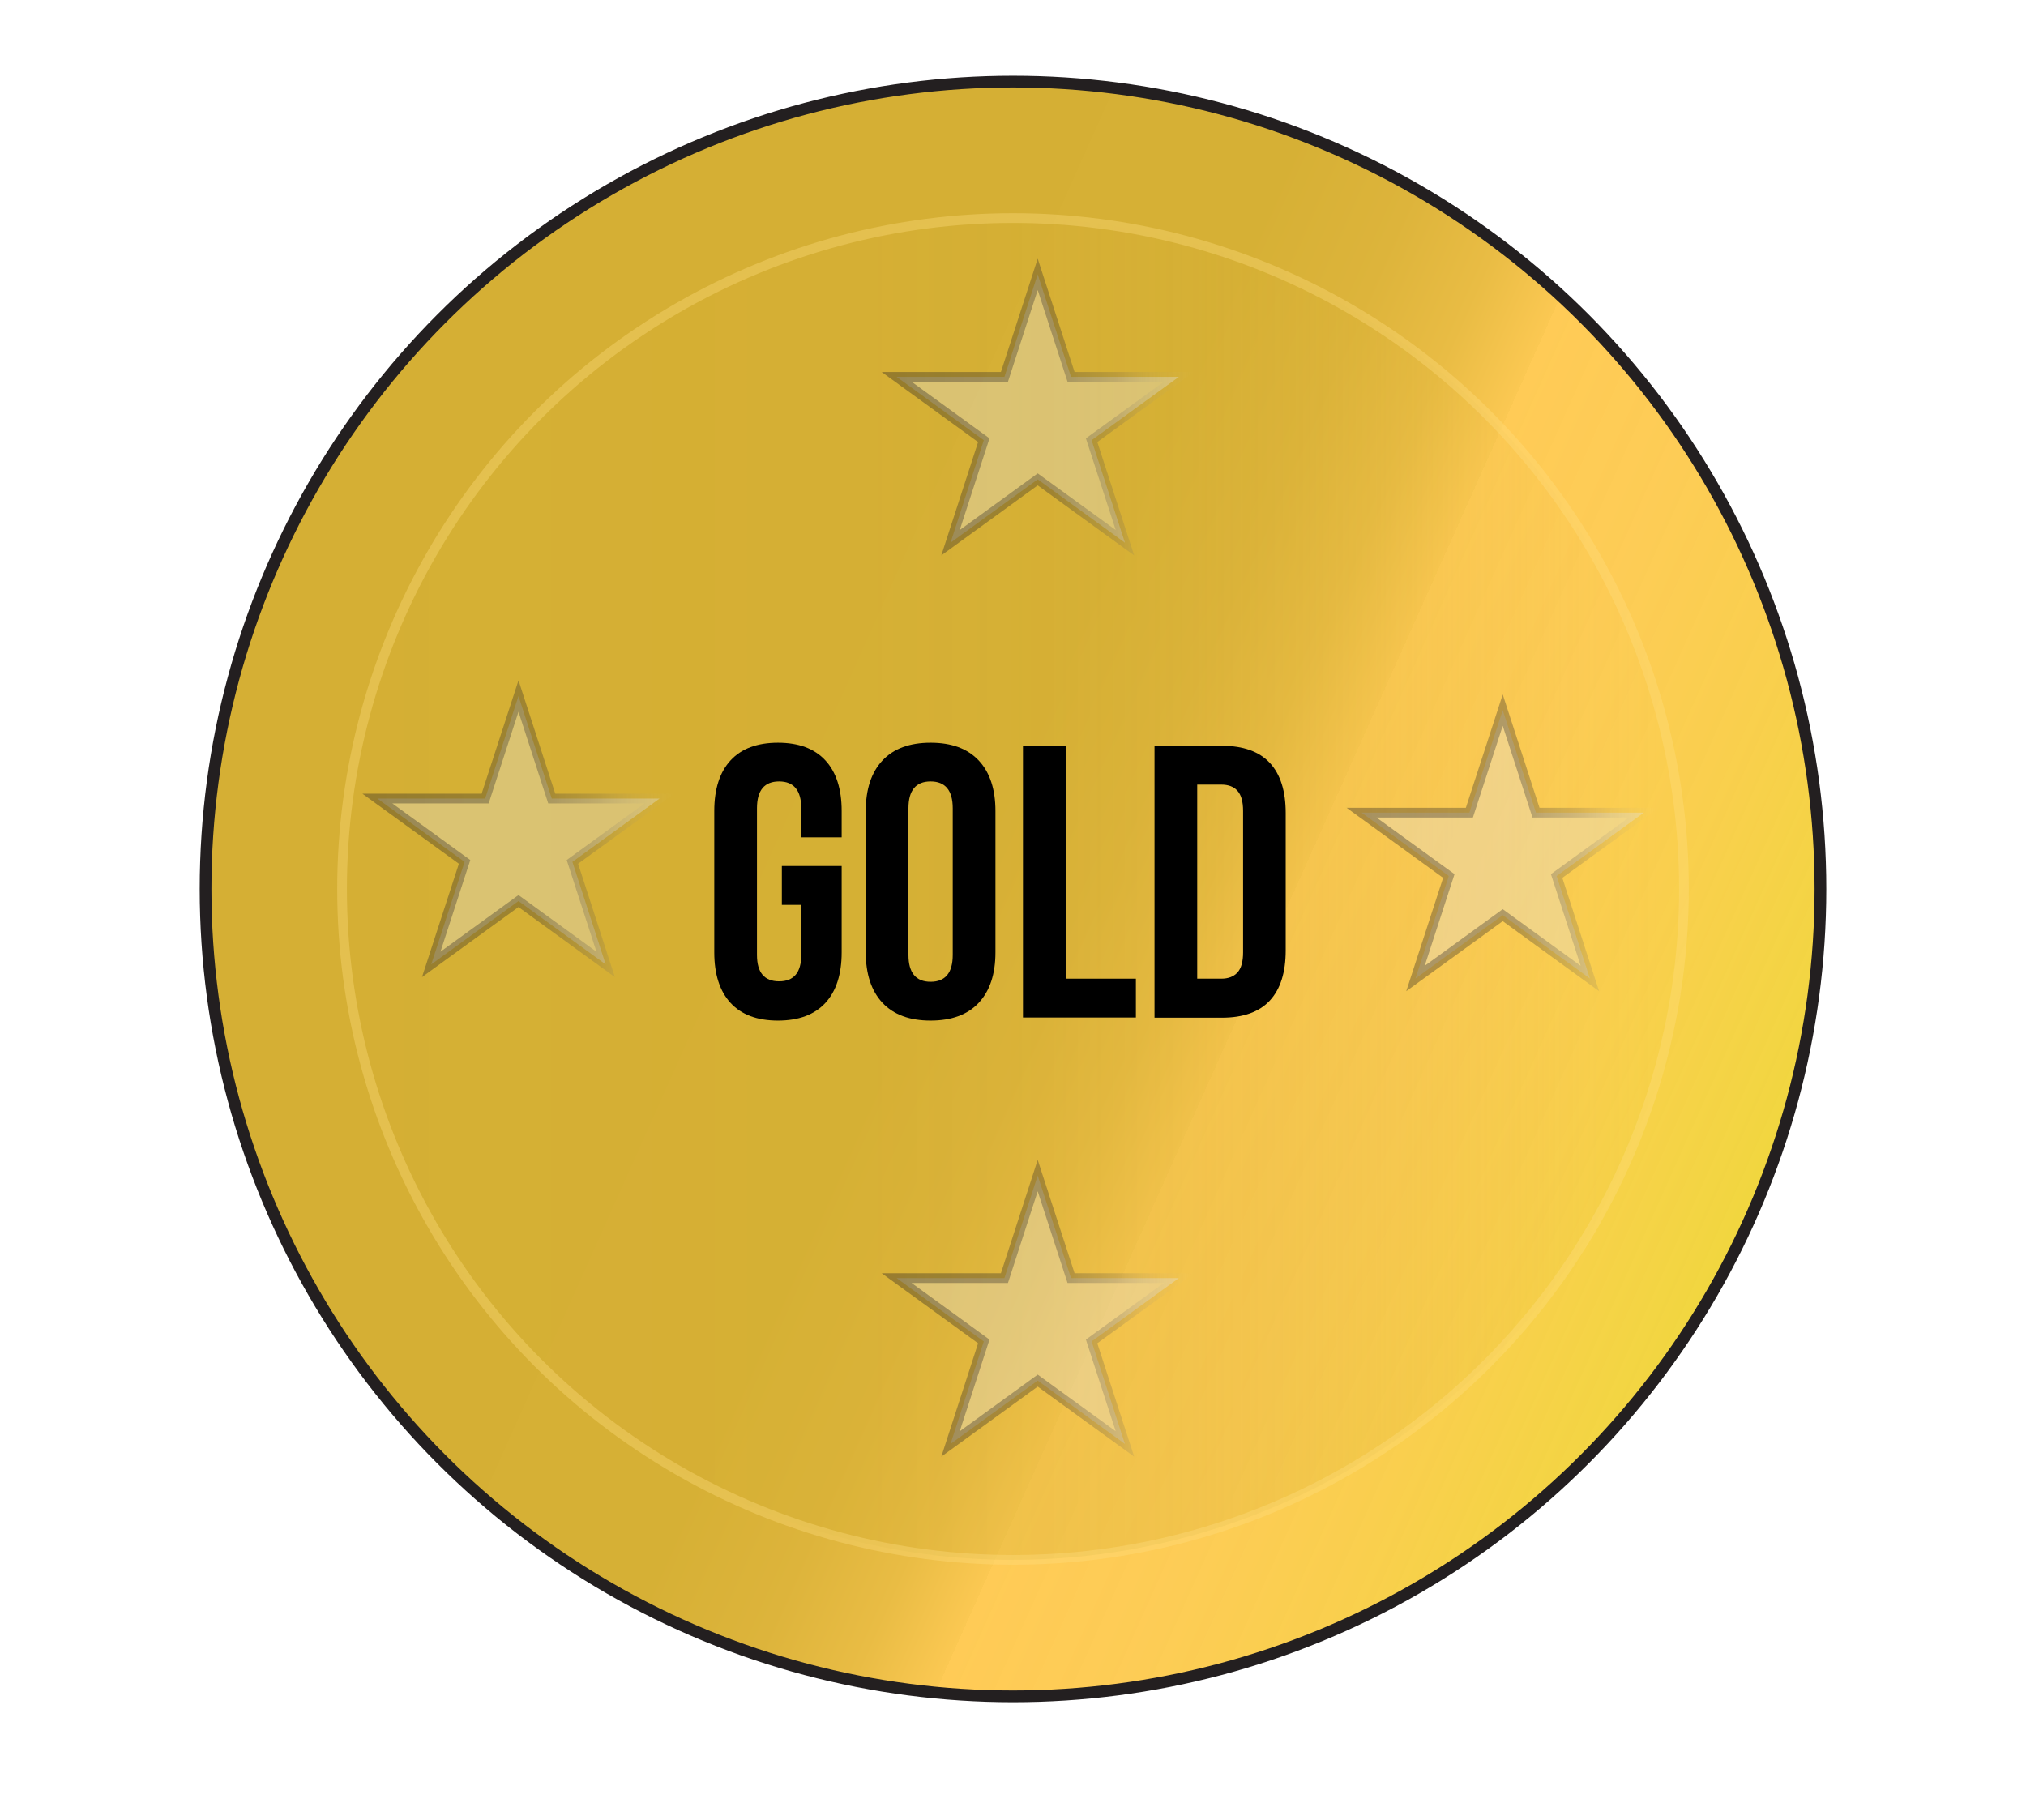
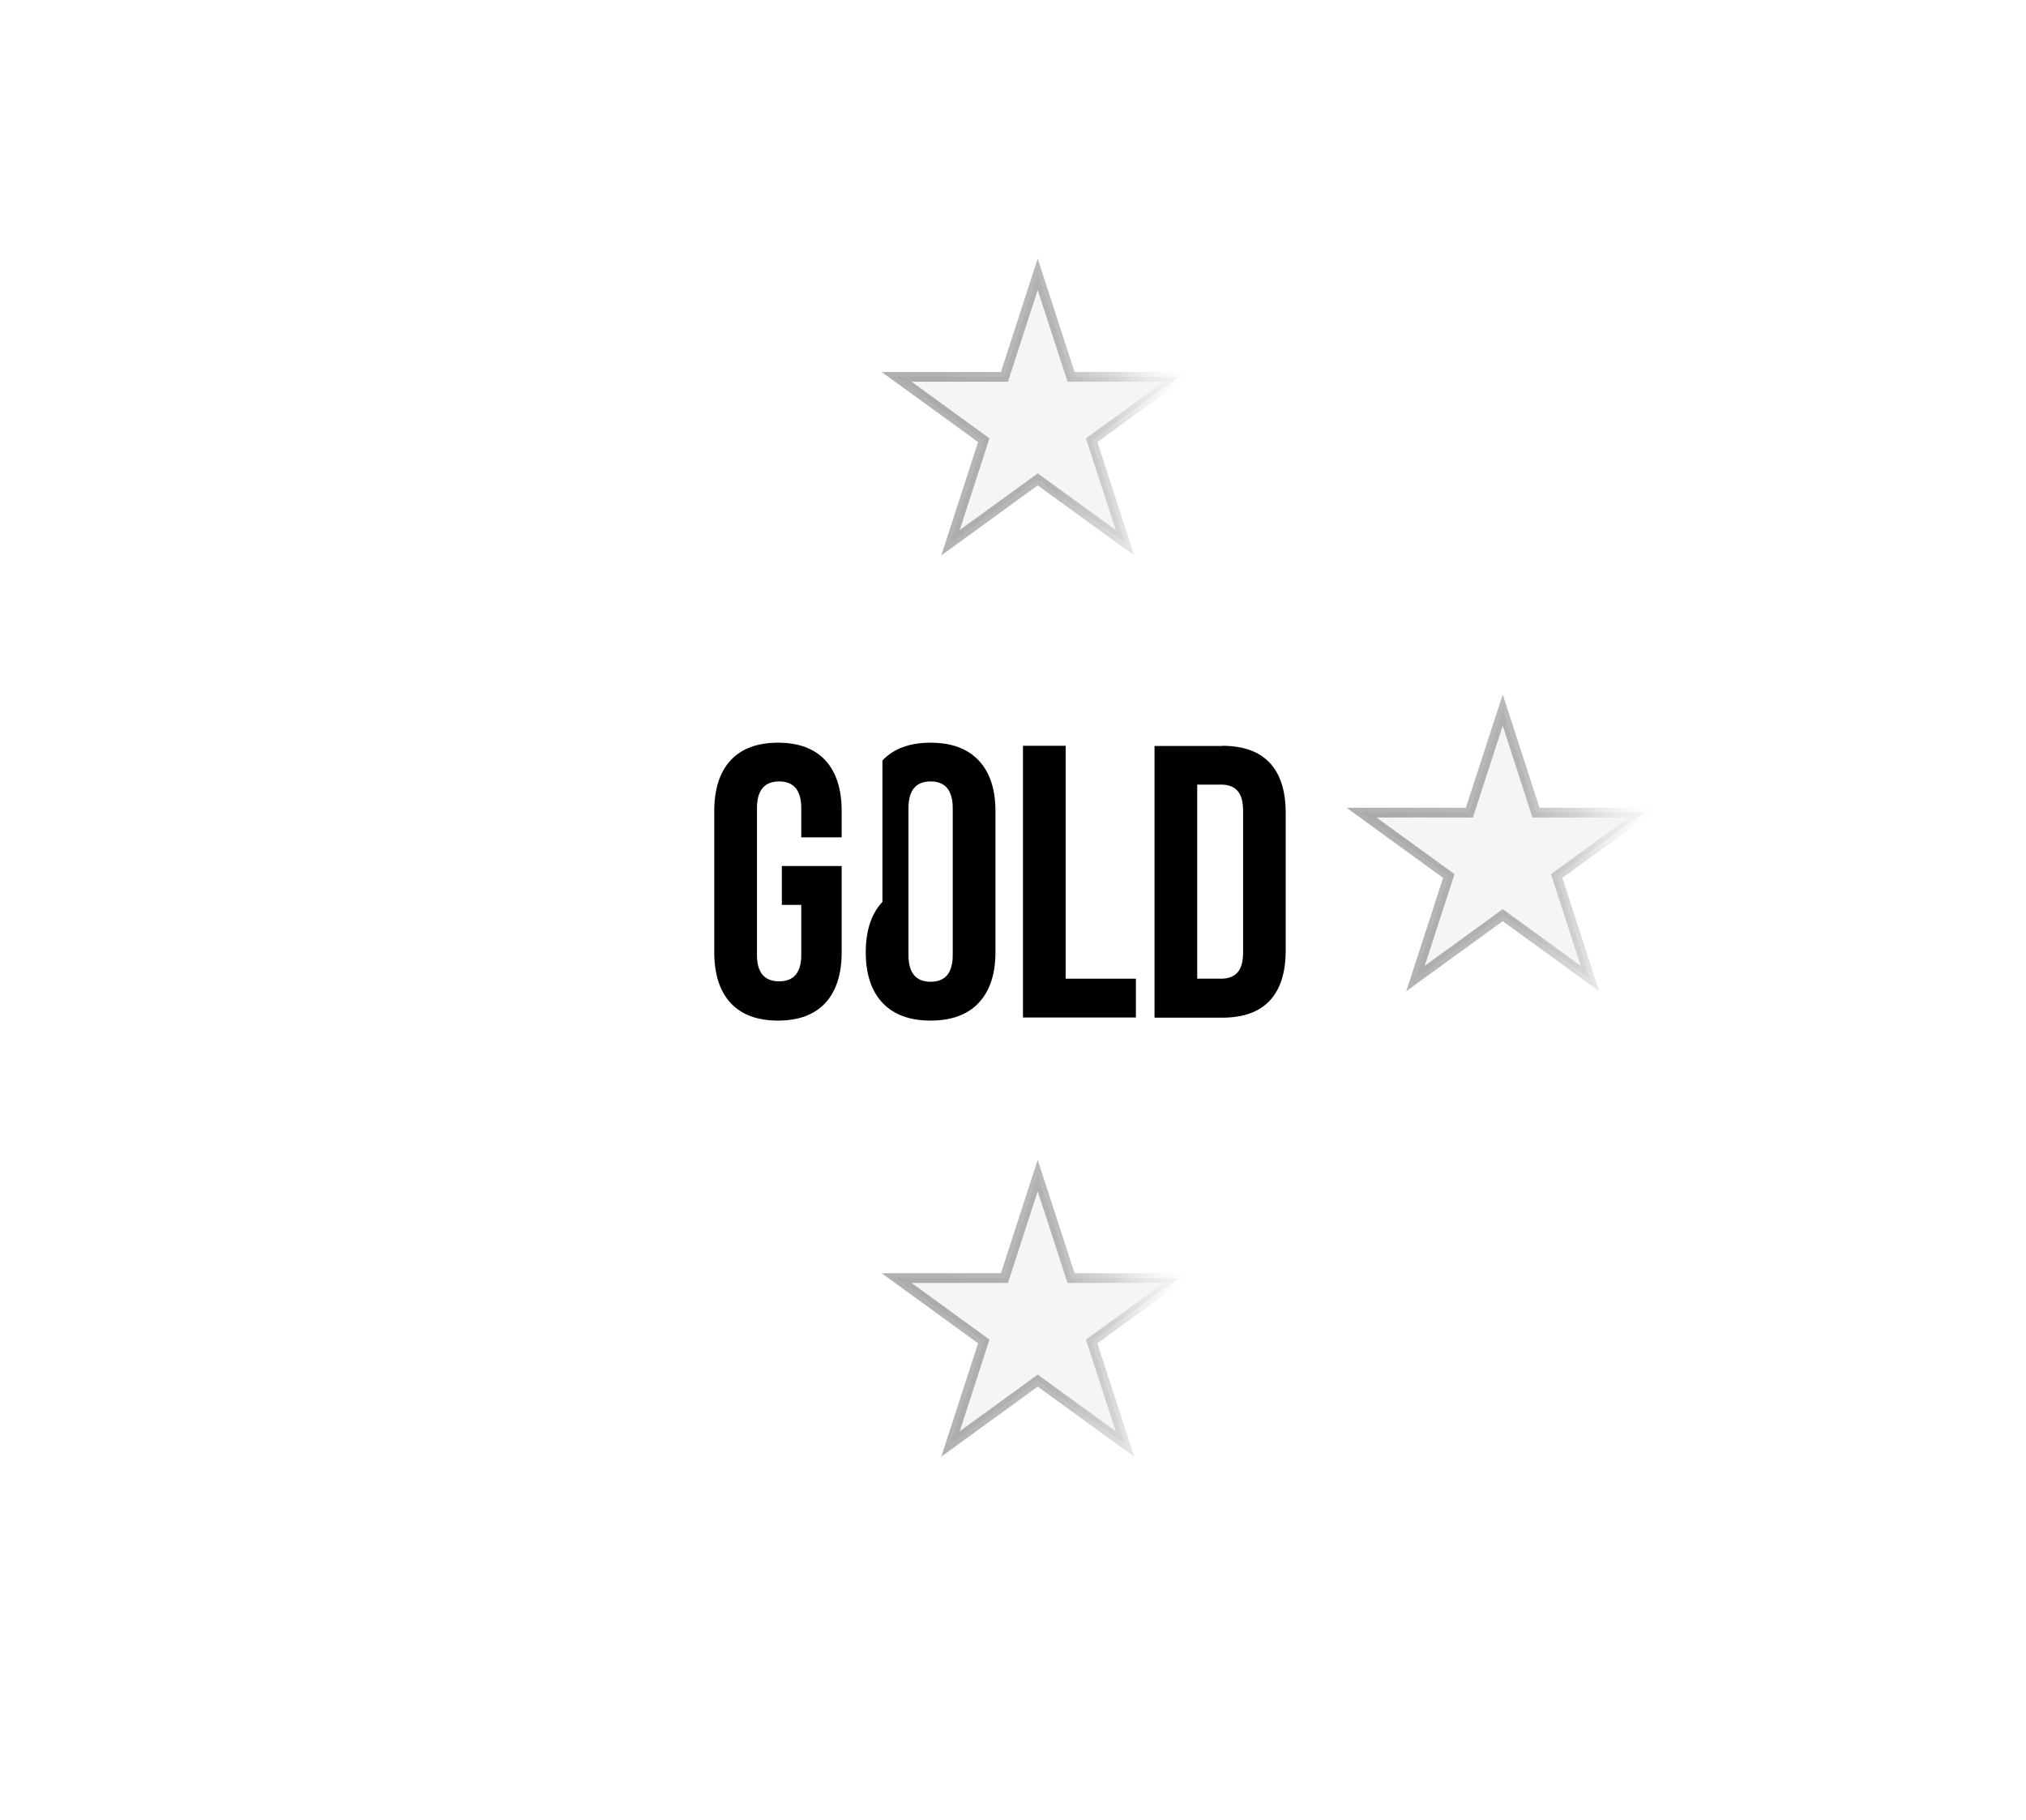
<svg xmlns="http://www.w3.org/2000/svg" xmlns:xlink="http://www.w3.org/1999/xlink" id="Layer_1" data-name="Layer 1" viewBox="0 0 229.64 206.35">
  <defs>
    <style>
      .cls-1 {
        fill: #000;
        stroke-width: 0px;
      }

      .cls-2 {
        stroke: url(#linear-gradient-4);
      }

      .cls-2, .cls-3, .cls-4, .cls-5 {
        fill: #e5e4e2;
      }

      .cls-2, .cls-3, .cls-4, .cls-5, .cls-6, .cls-7 {
        stroke-miterlimit: 10;
      }

      .cls-2, .cls-3, .cls-4, .cls-5, .cls-7 {
        opacity: .36;
        stroke-width: 1.1px;
      }

      .cls-3 {
        stroke: url(#linear-gradient-3);
      }

      .cls-4 {
        stroke: url(#linear-gradient-6);
      }

      .cls-5 {
        stroke: url(#linear-gradient-5);
      }

      .cls-6 {
        fill: url(#linear-gradient);
        stroke: #231f20;
        stroke-width: 1.33px;
      }

      .cls-7 {
        fill: url(#linear-gradient-2);
        stroke: #ffde82;
      }
    </style>
    <linearGradient id="linear-gradient" x1="44.55" y1="69.32" x2="211.64" y2="144.12" gradientUnits="userSpaceOnUse">
      <stop offset=".16" stop-color="#d5af34" />
      <stop offset=".39" stop-color="rgba(214, 176, 53, 1)" stop-opacity="1" />
      <stop offset=".47" stop-color="rgba(221, 180, 59, 1)" stop-opacity="1" />
      <stop offset=".53" stop-color="rgba(233, 188, 68, 1)" stop-opacity="1" />
      <stop offset=".58" stop-color="rgba(251, 200, 82, 1)" stop-opacity="1" />
      <stop offset=".58" stop-color="#ffcb56" stop-opacity="1" />
      <stop offset=".69" stop-color="rgba(253, 203, 82, .99)" stop-opacity=".99" />
      <stop offset=".79" stop-color="rgba(249, 205, 70, .98)" stop-opacity=".98" />
      <stop offset=".89" stop-color="rgba(242, 209, 51, .96)" stop-opacity=".96" />
      <stop offset=".99" stop-color="rgba(233, 214, 25, .94)" stop-opacity=".94" />
      <stop offset=".99" stop-color="#e9d718" stop-opacity=".94" />
    </linearGradient>
    <linearGradient id="linear-gradient-2" x1="38.77" y1="100.77" x2="190.87" y2="100.77" gradientUnits="userSpaceOnUse">
      <stop offset="0" stop-color="#d5af34" />
      <stop offset=".39" stop-color="rgba(213, 175, 52, .99)" stop-opacity=".99" />
      <stop offset=".53" stop-color="rgba(213, 175, 52, .96)" stop-opacity=".96" />
      <stop offset=".62" stop-color="rgba(213, 175, 52, .9)" stop-opacity=".9" />
      <stop offset=".7" stop-color="rgba(213, 175, 52, .82)" stop-opacity=".82" />
      <stop offset=".77" stop-color="rgba(213, 175, 52, .72)" stop-opacity=".72" />
      <stop offset=".83" stop-color="rgba(213, 175, 52, .59)" stop-opacity=".59" />
      <stop offset=".89" stop-color="rgba(213, 175, 52, .44)" stop-opacity=".44" />
      <stop offset=".94" stop-color="rgba(213, 175, 52, .26)" stop-opacity=".26" />
      <stop offset=".98" stop-color="rgba(213, 175, 52, .07)" stop-opacity=".07" />
      <stop offset="1" stop-color="#d5af34" stop-opacity="0" />
    </linearGradient>
    <linearGradient id="linear-gradient-3" x1="41.08" y1="93.94" x2="76.46" y2="93.94" gradientUnits="userSpaceOnUse">
      <stop offset="0" stop-color="#231f20" />
      <stop offset=".55" stop-color="rgba(45, 41, 42, .95)" stop-opacity=".95" />
      <stop offset=".75" stop-color="rgba(83, 79, 80, .75)" stop-opacity=".75" />
      <stop offset=".9" stop-color="rgba(148, 145, 145, .42)" stop-opacity=".42" />
      <stop offset="1" stop-color="#e5e4e2" stop-opacity="0" />
    </linearGradient>
    <linearGradient id="linear-gradient-4" x1="152.64" y1="95.54" x2="188.02" y2="95.54" xlink:href="#linear-gradient-3" />
    <linearGradient id="linear-gradient-5" x1="99.93" y1="148.3" x2="135.31" y2="148.3" xlink:href="#linear-gradient-3" />
    <linearGradient id="linear-gradient-6" x1="99.93" y1="46.14" x2="135.31" y2="46.14" xlink:href="#linear-gradient-3" />
  </defs>
-   <circle class="cls-6" cx="114.82" cy="100.77" r="91.52" />
-   <circle class="cls-7" cx="114.82" cy="100.77" r="76.05" />
  <g>
    <path class="cls-1" d="M95.4,98.18v9.77c0,2.49-.62,4.41-1.85,5.74-1.23,1.33-3.02,2-5.37,2s-4.14-.67-5.37-2c-1.23-1.33-1.85-3.25-1.85-5.74v-16.02c0-2.49.62-4.41,1.85-5.74,1.23-1.33,3.02-2,5.37-2s4.14.67,5.37,2c1.23,1.33,1.85,3.25,1.85,5.74v2.99h-4.58v-3.3c0-2.02-.84-3.04-2.51-3.04s-2.51,1.01-2.51,3.04v16.63c0,2,.84,2.99,2.51,2.99s2.51-1,2.51-2.99v-5.68h-2.2v-4.4h6.78Z" />
-     <path class="cls-1" d="M100.02,86.21c1.26-1.35,3.08-2.02,5.46-2.02s4.19.67,5.46,2.02c1.26,1.35,1.89,3.26,1.89,5.72v16.02c0,2.46-.63,4.37-1.89,5.72-1.26,1.35-3.08,2.02-5.46,2.02s-4.19-.67-5.46-2.02c-1.26-1.35-1.89-3.26-1.89-5.72v-16.02c0-2.46.63-4.37,1.89-5.72ZM105.48,111.29c1.67,0,2.51-1.01,2.51-3.04v-16.63c0-2.02-.84-3.04-2.51-3.04s-2.51,1.01-2.51,3.04v16.63c0,2.02.84,3.04,2.51,3.04Z" />
+     <path class="cls-1" d="M100.02,86.21c1.26-1.35,3.08-2.02,5.46-2.02s4.19.67,5.46,2.02c1.26,1.35,1.89,3.26,1.89,5.72v16.02c0,2.46-.63,4.37-1.89,5.72-1.26,1.35-3.08,2.02-5.46,2.02s-4.19-.67-5.46-2.02c-1.26-1.35-1.89-3.26-1.89-5.72c0-2.46.63-4.37,1.89-5.72ZM105.48,111.29c1.67,0,2.51-1.01,2.51-3.04v-16.63c0-2.02-.84-3.04-2.51-3.04s-2.51,1.01-2.51,3.04v16.63c0,2.02.84,3.04,2.51,3.04Z" />
    <path class="cls-1" d="M120.79,84.54v26.4h7.96v4.4h-12.8v-30.8h4.84Z" />
    <path class="cls-1" d="M138.52,84.54c2.4,0,4.21.65,5.41,1.94,1.2,1.29,1.8,3.18,1.8,5.68v15.58c0,2.49-.6,4.39-1.8,5.68-1.2,1.29-3.01,1.94-5.41,1.94h-7.66v-30.8h7.66ZM135.7,110.94h2.73c.79,0,1.4-.23,1.83-.7.43-.47.64-1.23.64-2.29v-16.02c0-1.06-.21-1.82-.64-2.29-.42-.47-1.03-.7-1.83-.7h-2.73v22Z" />
  </g>
-   <polygon class="cls-3" points="58.77 78.9 62.54 90.52 74.76 90.52 64.88 97.7 68.65 109.32 58.77 102.14 48.88 109.32 52.66 97.7 42.77 90.52 54.99 90.52 58.77 78.9" />
  <polygon class="cls-2" points="170.33 80.5 174.1 92.12 186.32 92.12 176.44 99.3 180.21 110.92 170.33 103.74 160.44 110.92 164.22 99.3 154.33 92.12 166.55 92.12 170.33 80.5" />
  <polygon class="cls-5" points="117.62 133.26 121.4 144.88 133.62 144.88 123.73 152.06 127.51 163.68 117.62 156.5 107.74 163.68 111.51 152.06 101.63 144.88 113.85 144.88 117.62 133.26" />
  <polygon class="cls-4" points="117.62 31.1 121.4 42.72 133.62 42.72 123.73 49.9 127.51 61.52 117.62 54.34 107.74 61.52 111.51 49.9 101.63 42.72 113.85 42.72 117.62 31.1" />
</svg>